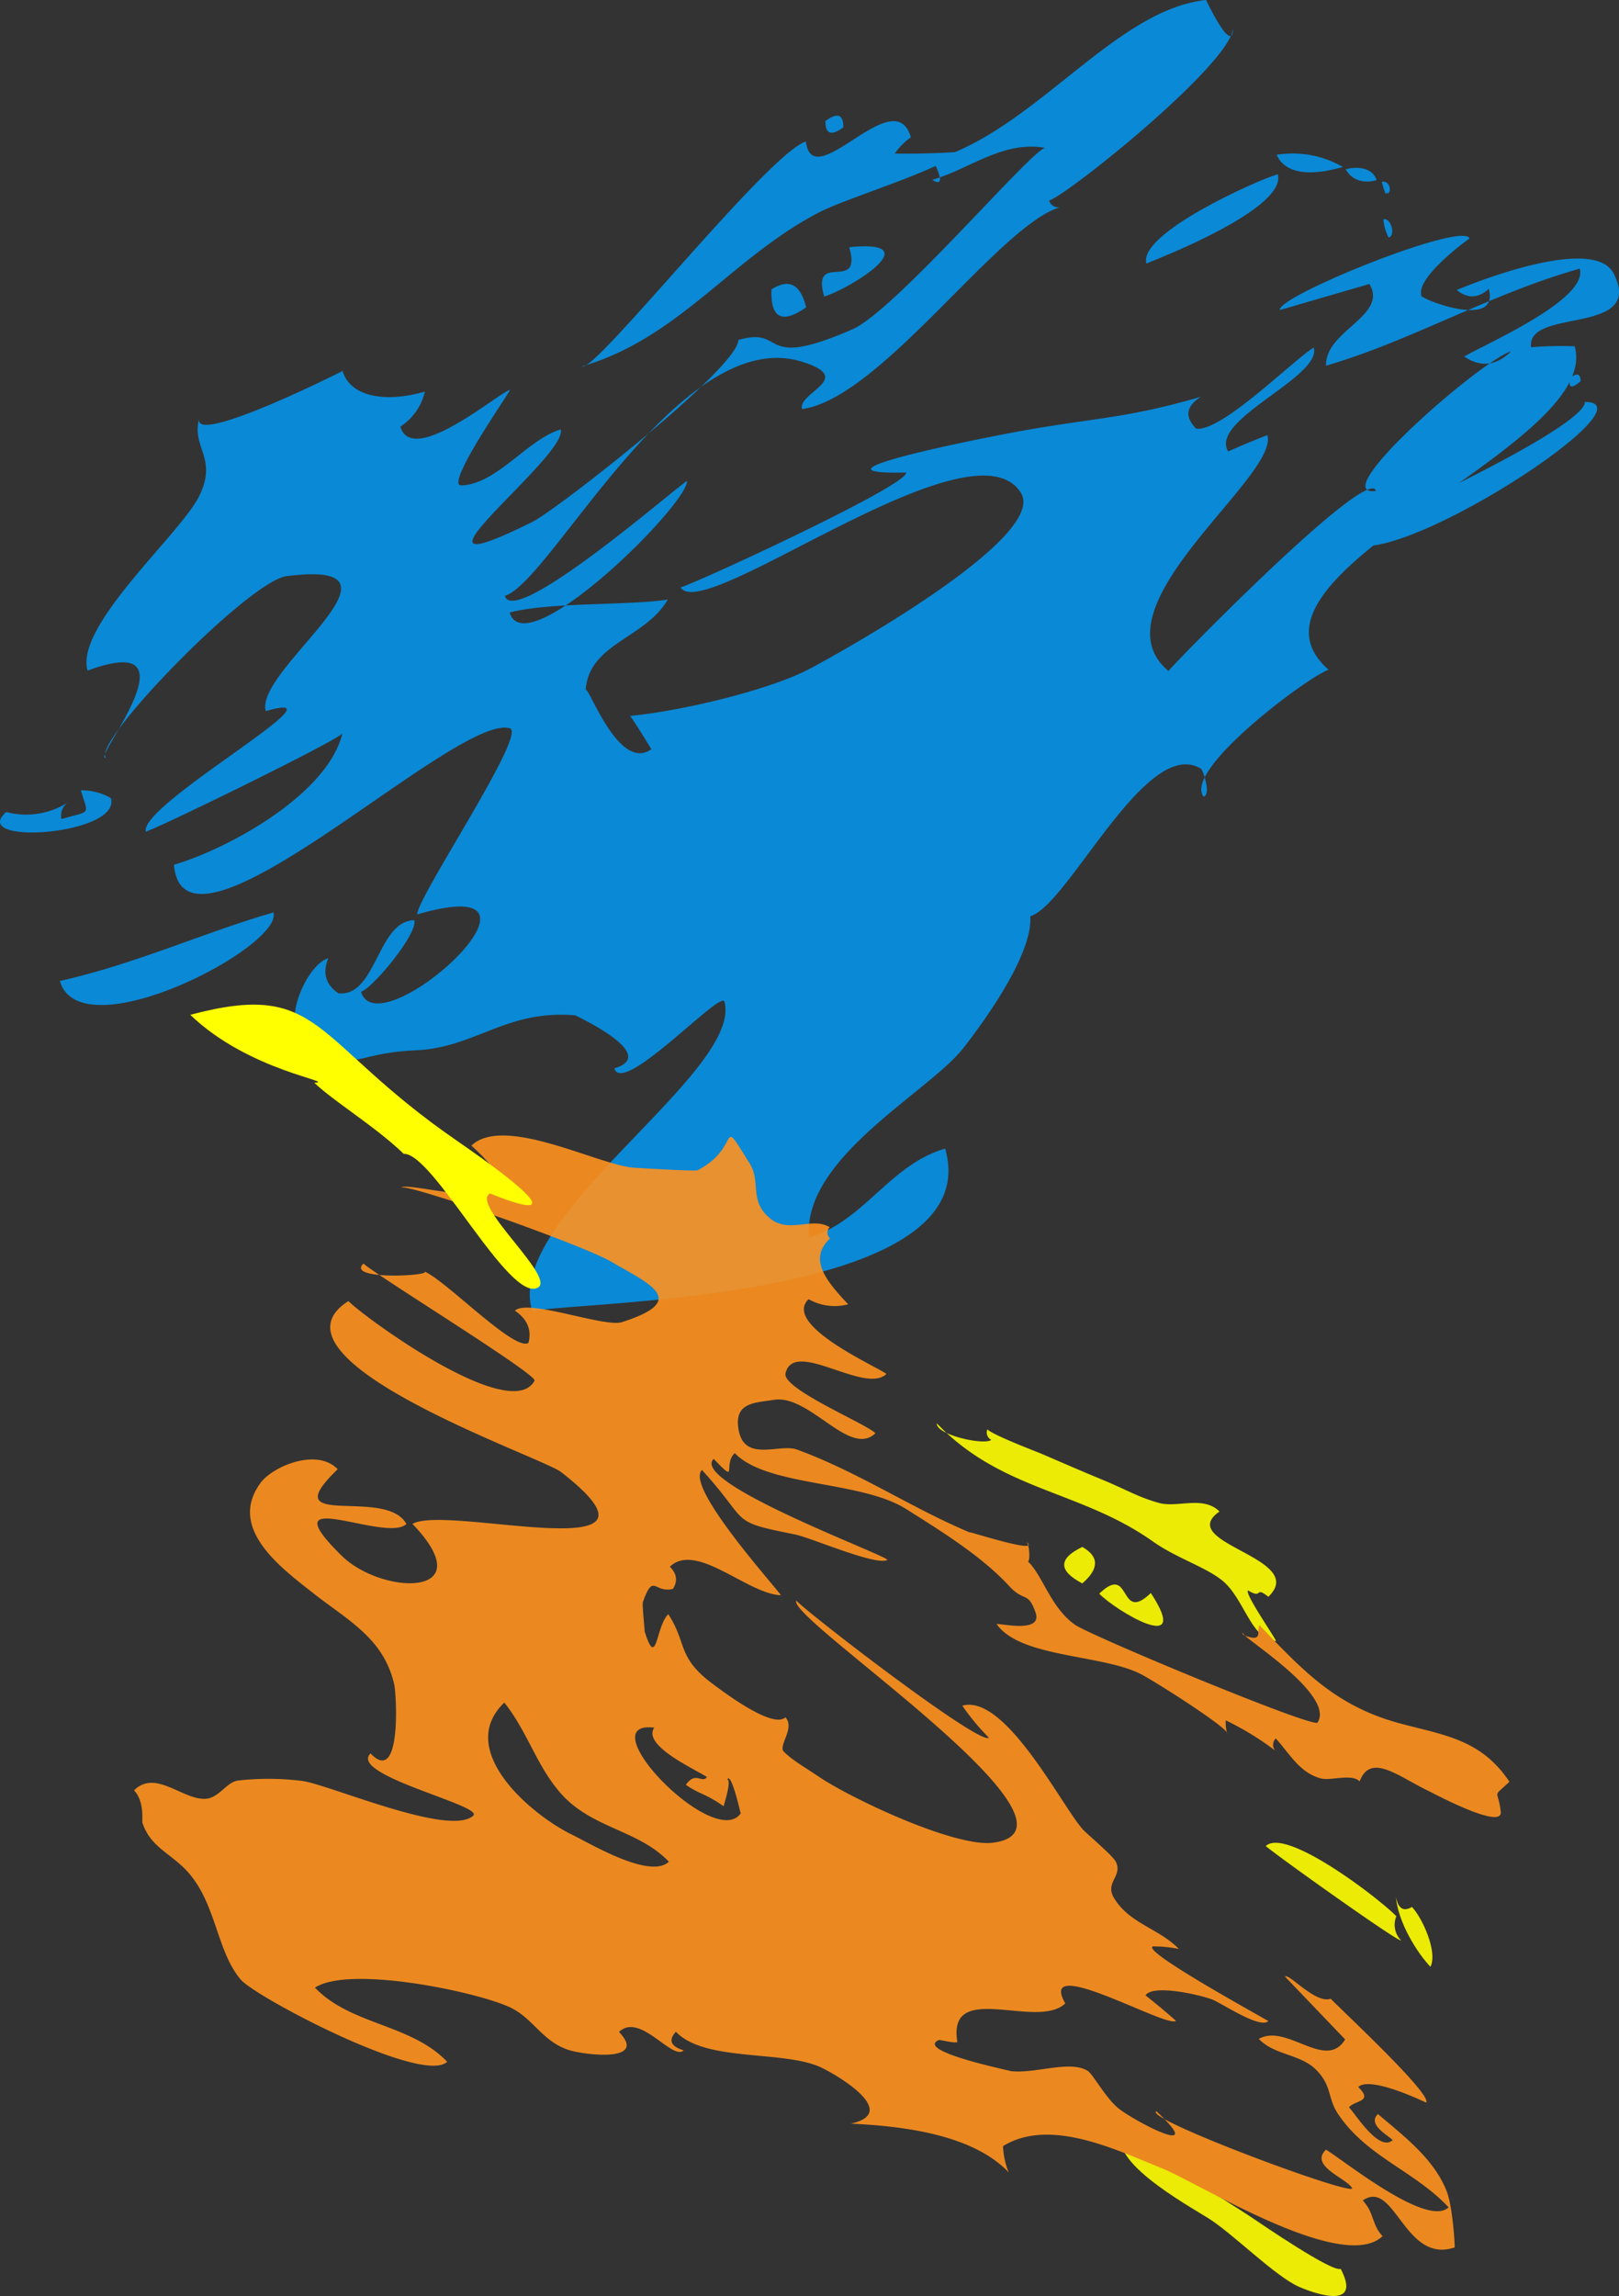
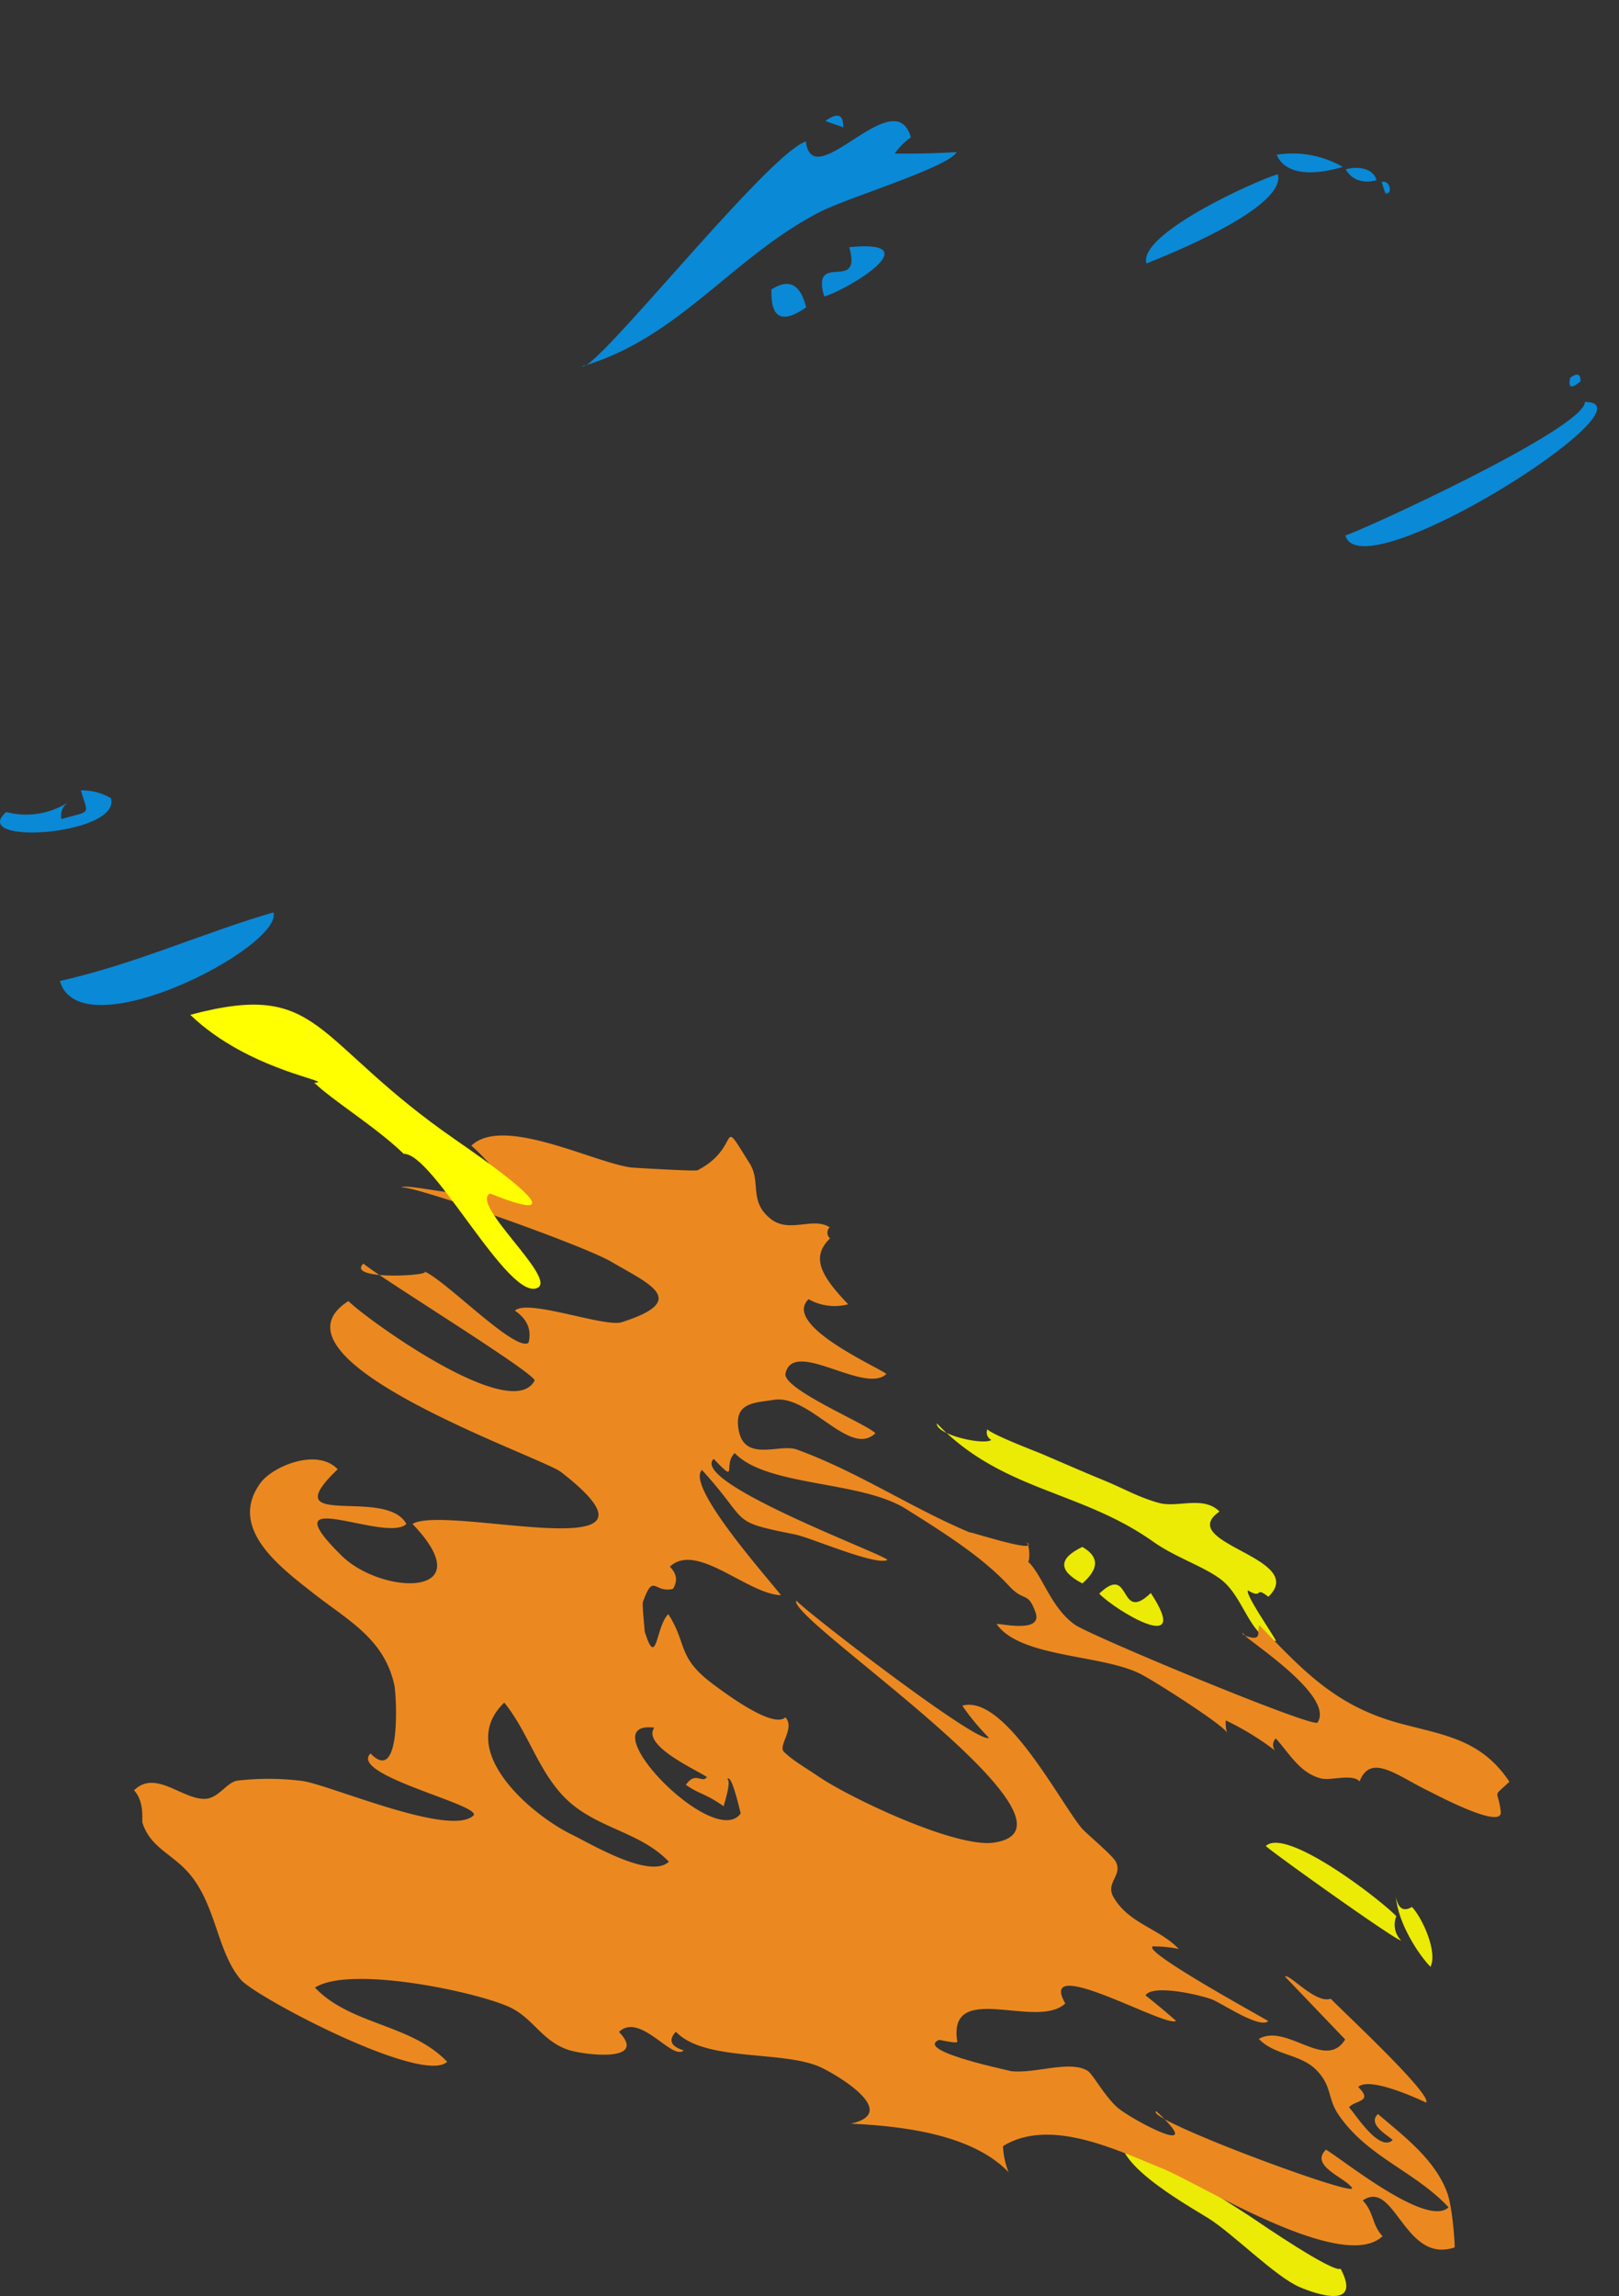
<svg xmlns="http://www.w3.org/2000/svg" width="416.33" height="590.19" viewBox="0 0 416.33 590.19">
  <rect x="0" y="0" width="416.33" height="590.19" fill="#333333" stroke="none" />
  <defs>
    <style>.cls-1{isolation:isolate;}.cls-2{opacity:0.8;}.cls-3{fill:#009fff;}.cls-3,.cls-5,.cls-7{fill-rule:evenodd;}.cls-4{opacity:0.9;}.cls-5,.cls-7{fill:#ff0;}.cls-6{fill:#ff921e;}.cls-7{mix-blend-mode:difference;}</style>
  </defs>
  <g class="cls-1">
    <g id="レイヤー_2" data-name="レイヤー 2">
      <g id="_4_社員A" data-name="4_社員A">
        <g class="cls-2">
-           <path class="cls-3" d="M212.24,31.12q4.65-3.44,4.63,1.62Q212.22,36.16,212.24,31.12Z" />
+           <path class="cls-3" d="M212.24,31.12q4.65-3.44,4.63,1.62Z" />
          <path class="cls-3" d="M207.23,36.38c1.81,14.08,22.79-15.7,27-1.07a16.41,16.41,0,0,0-4.14,4.17q8,.1,15.94-.39c-2.34,4-27.65,11.56-35.08,15.34C188.33,66,174.7,86.91,149.68,94.17,152.82,96.07,197.46,39.46,207.23,36.38Z" />
          <path class="cls-3" d="M328.31,39.78a25.91,25.91,0,0,1,17,3.13C331.49,46.91,328.88,41.12,328.31,39.78Z" />
          <path class="cls-3" d="M328.58,44.79c1.9,6.56-16.27,16-33.77,22.93C292.59,60.1,323,46.4,328.58,44.79Z" />
          <path class="cls-3" d="M346.05,43.53c2.92-.85,7-.45,7.94,2.78C351.06,47.16,347.78,46.61,346.05,43.53Z" />
          <path class="cls-3" d="M355.31,46.77c2-.56,2.73,2.6,1.46,3C356.26,48,357.06,52.78,355.31,46.77Z" />
-           <path class="cls-3" d="M355.73,56.39c1.92-.55,3.28,4.13,1.36,4.69A13,13,0,0,1,355.73,56.39Z" />
          <path class="cls-3" d="M218.38,63.54c21-2.1-.17,10.86-6.44,12.68C208.46,64.22,221.86,75.54,218.38,63.54Z" />
          <path class="cls-3" d="M198.38,74.4q6.76-4.35,8.92,4.61Q198,85.51,198.38,74.4Z" />
          <path class="cls-3" d="M1.6,208.73a20,20,0,0,0,15.92-2.5,4.14,4.14,0,0,0-1.72,4.31c7.84-2.27,6.89-.83,5-7.38a15,15,0,0,1,7.72,2C31.26,214.66-8.32,217.47,1.6,208.73Z" />
          <path class="cls-3" d="M403.8,97.08c1.77-1.3,2.66-1,2.65.93Q402.87,101.07,403.8,97.08Z" />
          <path class="cls-3" d="M407.56,103.32c19.49,0-57.58,49.06-61.59,34.31C349.71,136.61,407.57,110.16,407.56,103.32Z" />
          <path class="cls-3" d="M70.32,234.53c2.56,8.79-49.64,35.86-54.93,17.64C35.31,247.65,51.56,240,70.32,234.53Z" />
-           <path class="cls-3" d="M310.13,0c0-.14,6.9,14.77,7,7-.15,9.16-42.89,43.35-47.35,44.54a2.47,2.47,0,0,0,2.87,1.71c-15.83,4.6-46.21,49.23-66.39,51.89-1.24-4.27,14.05-7.86-.18-12.2-31.24-9.53-64.55,56.82-76.26,60.22,2.52,8.66,46.9-30.41,46.86-29.47-.27,6.52-41.66,47.37-45.61,33.76,10.23-2.71,30.18-1.75,40.65-3.32-5.84,10.08-20.49,11.25-21.12,23.49.16-3.08,8.18,21.11,16.84,15,1,1.35-5.7-9.41-5.46-8.58,14.64-1.44,36.54-7,46.13-12.07,6.71-3.52,61.62-33.82,54.41-45.3C250.1,106.86,181,160.64,175,151c4.16-1.17,58.92-26.44,58-29.54-29.62.68,22.6-9.46,30.6-10.86,19.13-3.35,26.26-3.11,45.2-8.6q-5.73,3.67-1.19,8.18c6.55.89,24.92-17.62,30.22-20.84,2.2,7.58-27,18.54-22,26.71q5-2.25,10.08-4.2c3.09,10.65-45.1,44.29-25.42,60.64-.27-.23,51.36-53.21,53.36-46.3-13.44,1.75,26.75-33.38,34.74-35.89q-5.7,5.63-12.06,1.35c5.05-3.06,32-14.63,29.71-22.6C383,75.63,362.92,87.61,341,94c-.33-9,16.08-12.82,11.14-21l-23,6.69c-1-3.4,47-22.89,48.76-18.39,0-.07-13.79,9.85-12.4,14.61-1.4.46,20.25,9.28,17.35-1.65q-4.14,3.69-8.24.28C379.83,72.36,410,60.41,415,70.38c8,16-22.59,8.59-21.27,18.88A97.53,97.53,0,0,1,404.92,89c7.51,25.88-91.48,58.41-63.26,83.17-4.64,1.34-37.55,25.63-32.15,32.62,2-.57-.16-6.88-.67-7.19-14.1-8.61-34.07,35.07-43.92,37.93.63,6.95-6.16,19.65-17.12,33.79-8.79,11.35-41.5,28.3-39.76,48.79,14.07-4.08,20.72-18.72,35-22.86,11.53,39.72-97.16,39.22-106.17,41.83-7.54-24.19,54.17-61.33,49.43-79.58-.83-3.21-26.21,24.4-28.32,17.12C170,271.08,147.7,261,148,261c-17.93-1.55-25.62,8.34-41.28,9-17.49.78-14.59,6.78-28.83-3.14-5.6-3.9,1.06-19,6.52-20.53q-2.3,5.64,2.61,9c9.8,1,10-18.62,19.52-18.79,1,3.35-10.66,17.49-13.7,18.37,4.39,15.12,56.26-32,14.45-19.86-.21-4.08,28.35-46.48,23.83-47.83-13.73-4.12-83.86,64.9-86.39,35.07,13.13-3.81,39.48-17.75,43.32-33.8-.32,1.35-44.43,23-50.54,25.3-2-6.89,53.34-37.5,30.84-31-3.07-10.56,41-39.25,5.36-34.69-9.75,1.25-50.14,42.91-46.48,46.63-4.05,1.18,24.71-33.22-4.71-22.35-3.33-11.5,23.68-34.9,28.64-44.74,5-10-2.08-12.55.09-20.15C49.12,114.88,86.9,96,88.1,95.36c1.93,6.64,11,8.25,21.16,5.3a14.7,14.7,0,0,1-6.3,9c3,10.39,25.09-8.54,28.18-9.45.12.44-17,24.71-12.5,24.56,9.15-.28,17.06-11.91,25.56-14.38,2,6.93-46.68,43.36-7.25,23.74,6.28-3.13,53.06-39.69,52.9-46.73,12.62-3.66,4.64,8.06,29.38-2.76,11.05-4.83,46.86-47.11,49.62-46.61-10.81-2-19.52,5.43-29.12,8.21,4.81,2.91-.77-6.46.29-5.16C266,33.58,286.54,2.51,310.13,0Z" />
        </g>
        <g class="cls-4">
          <path class="cls-5" d="M313.6,388.54c-11.72,8.17,23.06,11.86,12.56,21.91-3.7-2.91-1.23.77-5.23-1.63-.89.85,6.54,11.46,7.21,13-6.5-.28-8.18-11.14-14-15.68-4.49-3.51-11.72-5.68-17.67-9.9-18.67-13.21-38.88-12.93-55.57-30.37-.2,3,12.27,5.72,14,4.25a2.14,2.14,0,0,1-1-2.71c1.43,1.49,12.59,5.71,14.1,6.36,5.24,2.25,10.45,4.53,15.78,6.72,5.62,2.32,8.87,4.34,14.2,5.83C302.79,387.67,309.41,384.36,313.6,388.54Z" />
          <path class="cls-5" d="M363.09,490.19c2.64,2.75,6.68,11.57,4.75,15.38-3.29-3.43-8.34-11.32-8.89-18.06Q359.78,492.13,363.09,490.19Z" />
          <path class="cls-5" d="M359.07,492.57a5.76,5.76,0,0,0,1.21,6.21c-.59.57-32-21.81-34.78-24.25C330.7,469.55,354.93,488.25,359.07,492.57Z" />
          <path class="cls-5" d="M295.94,409.49c10.79,16.43-9.06,4.56-13.27.16C291.09,401.58,287.52,417.56,295.94,409.49Z" />
          <path class="cls-5" d="M278.32,397.64q6.53,3.72,0,9.38Q269,402.13,278.32,397.64Z" />
          <path class="cls-5" d="M344.76,583.2c5.58,10.63-6.52,6.45-10.62,4.67-6.16-2.66-17-13.62-23.32-17.61-5.16-3.27-28.67-16.15-21.05-23.2,7.76,8.39,24.26,17.65,32.63,23.3C324.33,571.66,342.74,584.26,344.76,583.2Z" />
          <path class="cls-6" d="M218.77,545.91h-.29S218.63,545.94,218.77,545.91Z" />
          <path class="cls-6" d="M374.09,567.34l0,.23C374.11,567.59,374.12,567.52,374.09,567.34Z" />
          <path class="cls-6" d="M320.18,420.43c-.24-.23-.48-.47-.72-.73C319.44,420,319.73,420.27,320.18,420.43Z" />
          <path class="cls-6" d="M388.15,458c-7.4-11.12-17.19-12-28.52-15.1-16.11-4.45-24.4-13.27-35.78-25.15-.74,1.72,1,4.37-3.67,2.72,2.34,2.31,23,15.73,18.62,22.31-1,1.54-58.38-22.32-62.39-25.15-6.28-4.44-8.37-12.9-12.12-16.28.55.5.65-4.22-.44-5.1,4.74,3.83-17.28-3.5-14.23-2.23-15-6.24-28.81-15.61-44.68-21.41-4.43-1.62-13.5,3.39-15-5.06-1.26-7.07,4.07-6.93,9.08-7.72,9.24-1.44,19.49,14.91,26.09,8.59C222.87,366,201,357,202,353c2.14-9,20.36,5.52,25.93.19-1.41-1.46-27-12.5-20-19.23a13.65,13.65,0,0,0,10.19,1.31c-7-7.29-9.7-12.11-4.66-16.94a1.91,1.91,0,0,1-.1-2.85c-4.34-2.81-10.42,1.71-15.27-2.24-5.59-4.55-2.32-9.4-5.3-14.15-8.29-13.22-1.78-4.25-13.44,1.74-.57.29-16.71-.68-17-.72-9.7-1.26-33-13.45-41.13-5.62,23.68,21.46-17.74,8.36-18,10.89.18-1.75,46.51,14.56,53.92,18.92,9.79,5.76,20.35,9.93,2.79,15.56-4.46,1.44-24.22-6.11-27.52-2.95q4.78,3.28,3.5,8.25c-3.44,2.49-21.41-16.19-26.85-18.36,2.75,1.09-20.29,2.46-15.6-2,3.55,3.21,44.8,28.53,44,30.11-6.08,11.29-44.05-16.49-47.86-20.47-23.63,15,49.7,40.09,54.65,43.93,33.26,25.81-29.44,8.18-38.18,13.35,18.3,19.11-7.85,18.38-18.23,8.16-19.11-18.82,11.4-3.1,16.67-8.14-5.31-9.73-34.34,1.89-17.67-14.07-5.36-5.59-16.73-.7-19.81,3.47-8.61,11.65,5.1,21.77,13.51,28.38,8.9,7,18.2,11.62,20.86,23.59.54,2.46,1.92,26-6.11,17.62-5.82,5.58,29.34,13.39,26.4,16-6.1,5.52-37-8-44-8.94a69.81,69.81,0,0,0-16.45-.1c-3,.34-4.9,4.56-8.5,4.7-5.83.24-12.79-7.64-18.27-2.18,2.74,2.87,2,7.85,2.14,8.28,2,6.19,7,7.75,11.32,12.3,7.71,8.17,7.65,20.66,14,28.09,3.79,4.47,46.76,27.13,53.06,21.1-9.37-9.78-24.76-9.39-34-19.06C90,505.12,122.67,512,131.18,516c6,2.86,8.2,8.67,15,10.93,3.73,1.26,20.65,3.41,13-4.62,5.4-5.17,13.73,7.51,16.63,4.74q-5-1.55-2-4.78c7.58,7.92,28.09,4.59,37.62,9.31,5.25,2.6,19.67,11.59,7.36,14.31,14.78.68,31.63,3.14,40.59,12.5a19.8,19.8,0,0,1-1.45-6.73c12.1-7.43,29.18,1,41,5.76,9.53,3.86,46.42,27.12,56.6,17.38-2.78-2.91-2.16-6.09-5.09-9.16,8.25-5.75,10.69,16.44,23.63,12.06.1.06-.46-10.36-2-14.28-3.2-8.42-11.06-14.32-17.73-20-2.8,2.68,2.53,5.39,3.79,6.7-3.47,3.17-9.54-6.67-11.23-8.43,1.56-1.89,6.36-1.31,2.37-5.22,3.09-3,17.41,4,17.45,4,1.75-2-22-24-24.52-26.7-3.89,1.42-10.78-6.64-11.77-5.7l15.48,16.17c-5,8.2-15-4.23-22.2-.14,4.1,4.29,10.68,3.82,14.79,8s2.8,7.23,5.7,11.48c7.45,10.93,19.49,14.42,28.31,23.81-5.52,5.28-26.7-11.89-31.53-14.82-4.36,4.18,5.16,7.28,6.68,9.83,1.62,2.73-53.83-17.83-50.3-19.7,14,13-6.75,2-10.13-1.07s-6.24-8.57-7.59-9.36c-4.68-2.77-13.58.89-19.79.1,1.51.19-25.05-5.09-18.39-8,.18-.08,4.81,1.08,4.71.44-2.58-16,20.53-2.9,27.77-9.83-7.54-13.1,26.3,6.54,28.46,4.47q-3.81-3.37-7.82-6.53c1.66-2.78,12.74-.49,17,1,2.41.86,12.36,7.71,14.57,5.6-2.9-1.74-32.77-18.1-29.66-19.2a33.6,33.6,0,0,1,6.64.66c-5.06-5.29-12.77-6.48-16.73-13.22-2.31-3.91,2.46-5.6.48-9.29-.87-1.62-7.68-7.32-8.55-8.34-5.55-6.41-19.92-34.79-30.87-31.68a58.43,58.43,0,0,0,6.83,8.22c-2.23,2.13-46.15-31.66-49.51-35.23-2.65,4.49,79.11,58.26,50.69,62.22-9.72,1.35-36.73-11.38-45.1-17.08-3.21-2.19-6.73-4.17-8.83-6.34-1.47-1.51,3-6.09.42-8.8-3.17,3-15.38-6.12-18.79-8.67-9.14-6.85-6.43-10.37-11.32-17.84-3.21,3.07-2.94,14.49-6.08,4.41.11.36-.69-6.86-.45-7.53,2.78-7.7,2.81-2.2,7.72-3.38q1.92-3-.78-5.7c6.8-6.51,19.87,7,28.57,7.33-2.44-3.35-24.66-28-20.32-32.2,12.61,13.79,6.59,13.12,23.88,16.56,4.11.82,20.64,8.06,23.76,6.59,1.4-.66-51.07-19.86-44.62-26,6.47,6.76,2.27,1.52,5.41-1.49,8.31,8.68,32.28,7,44,14.33,8.91,5.62,19.41,12.09,26.48,19.75,4,4.38,4.88,1.28,6.87,6.87s-9.59,2.66-10,3c6,8.59,26.59,7.77,36.7,12.67,3.68,1.79,23.18,14.25,22.58,15.47a10.49,10.49,0,0,1-.37-3.39,73.33,73.33,0,0,1,12.7,7.77,2.33,2.33,0,0,1,.17-3.12c3.63,4,6.14,8.82,11.56,10.27,2.57.69,8-1.32,10,.77,2.87-7.43,9.8-1.34,17.82,2.51,1.37.66,19.1,10.16,18.47,5.25C385.21,459.59,383.55,462.37,388.15,458ZM147.2,471.66c-10.57-5.11-30.27-21.81-17.52-34,5.88,7.24,8.41,16.57,14.71,23.53,8,8.87,19.77,9.18,27.61,17.36C167.18,483.16,151.79,473.88,147.2,471.66Zm21.05-27.56c-3.25,4.64,11,10.91,13.53,12.69-1.24,1.76-2.92-1.61-5.4,2,3.59,2.52,4.78,2.06,9.74,5.53-.4.72,2.12-6.21.93-7,1.11-1.59,3.34,8.73,3.43,8.81C183.68,475.8,151.1,442,168.25,444.1Z" />
        </g>
        <path class="cls-7" d="M117.28,293.08c38.12,26.33,8.8,13.66,8.73,13.7-5.2,2.75,17.09,21.61,12.29,24.22-7.36,4-26.87-34.71-34.48-34.4-7.26-7-18-13.48-23-18.28,6-.24-16.76-2.88-31.89-17.46C82.93,251.8,79.82,267.21,117.28,293.08Z" />
      </g>
    </g>
  </g>
</svg>